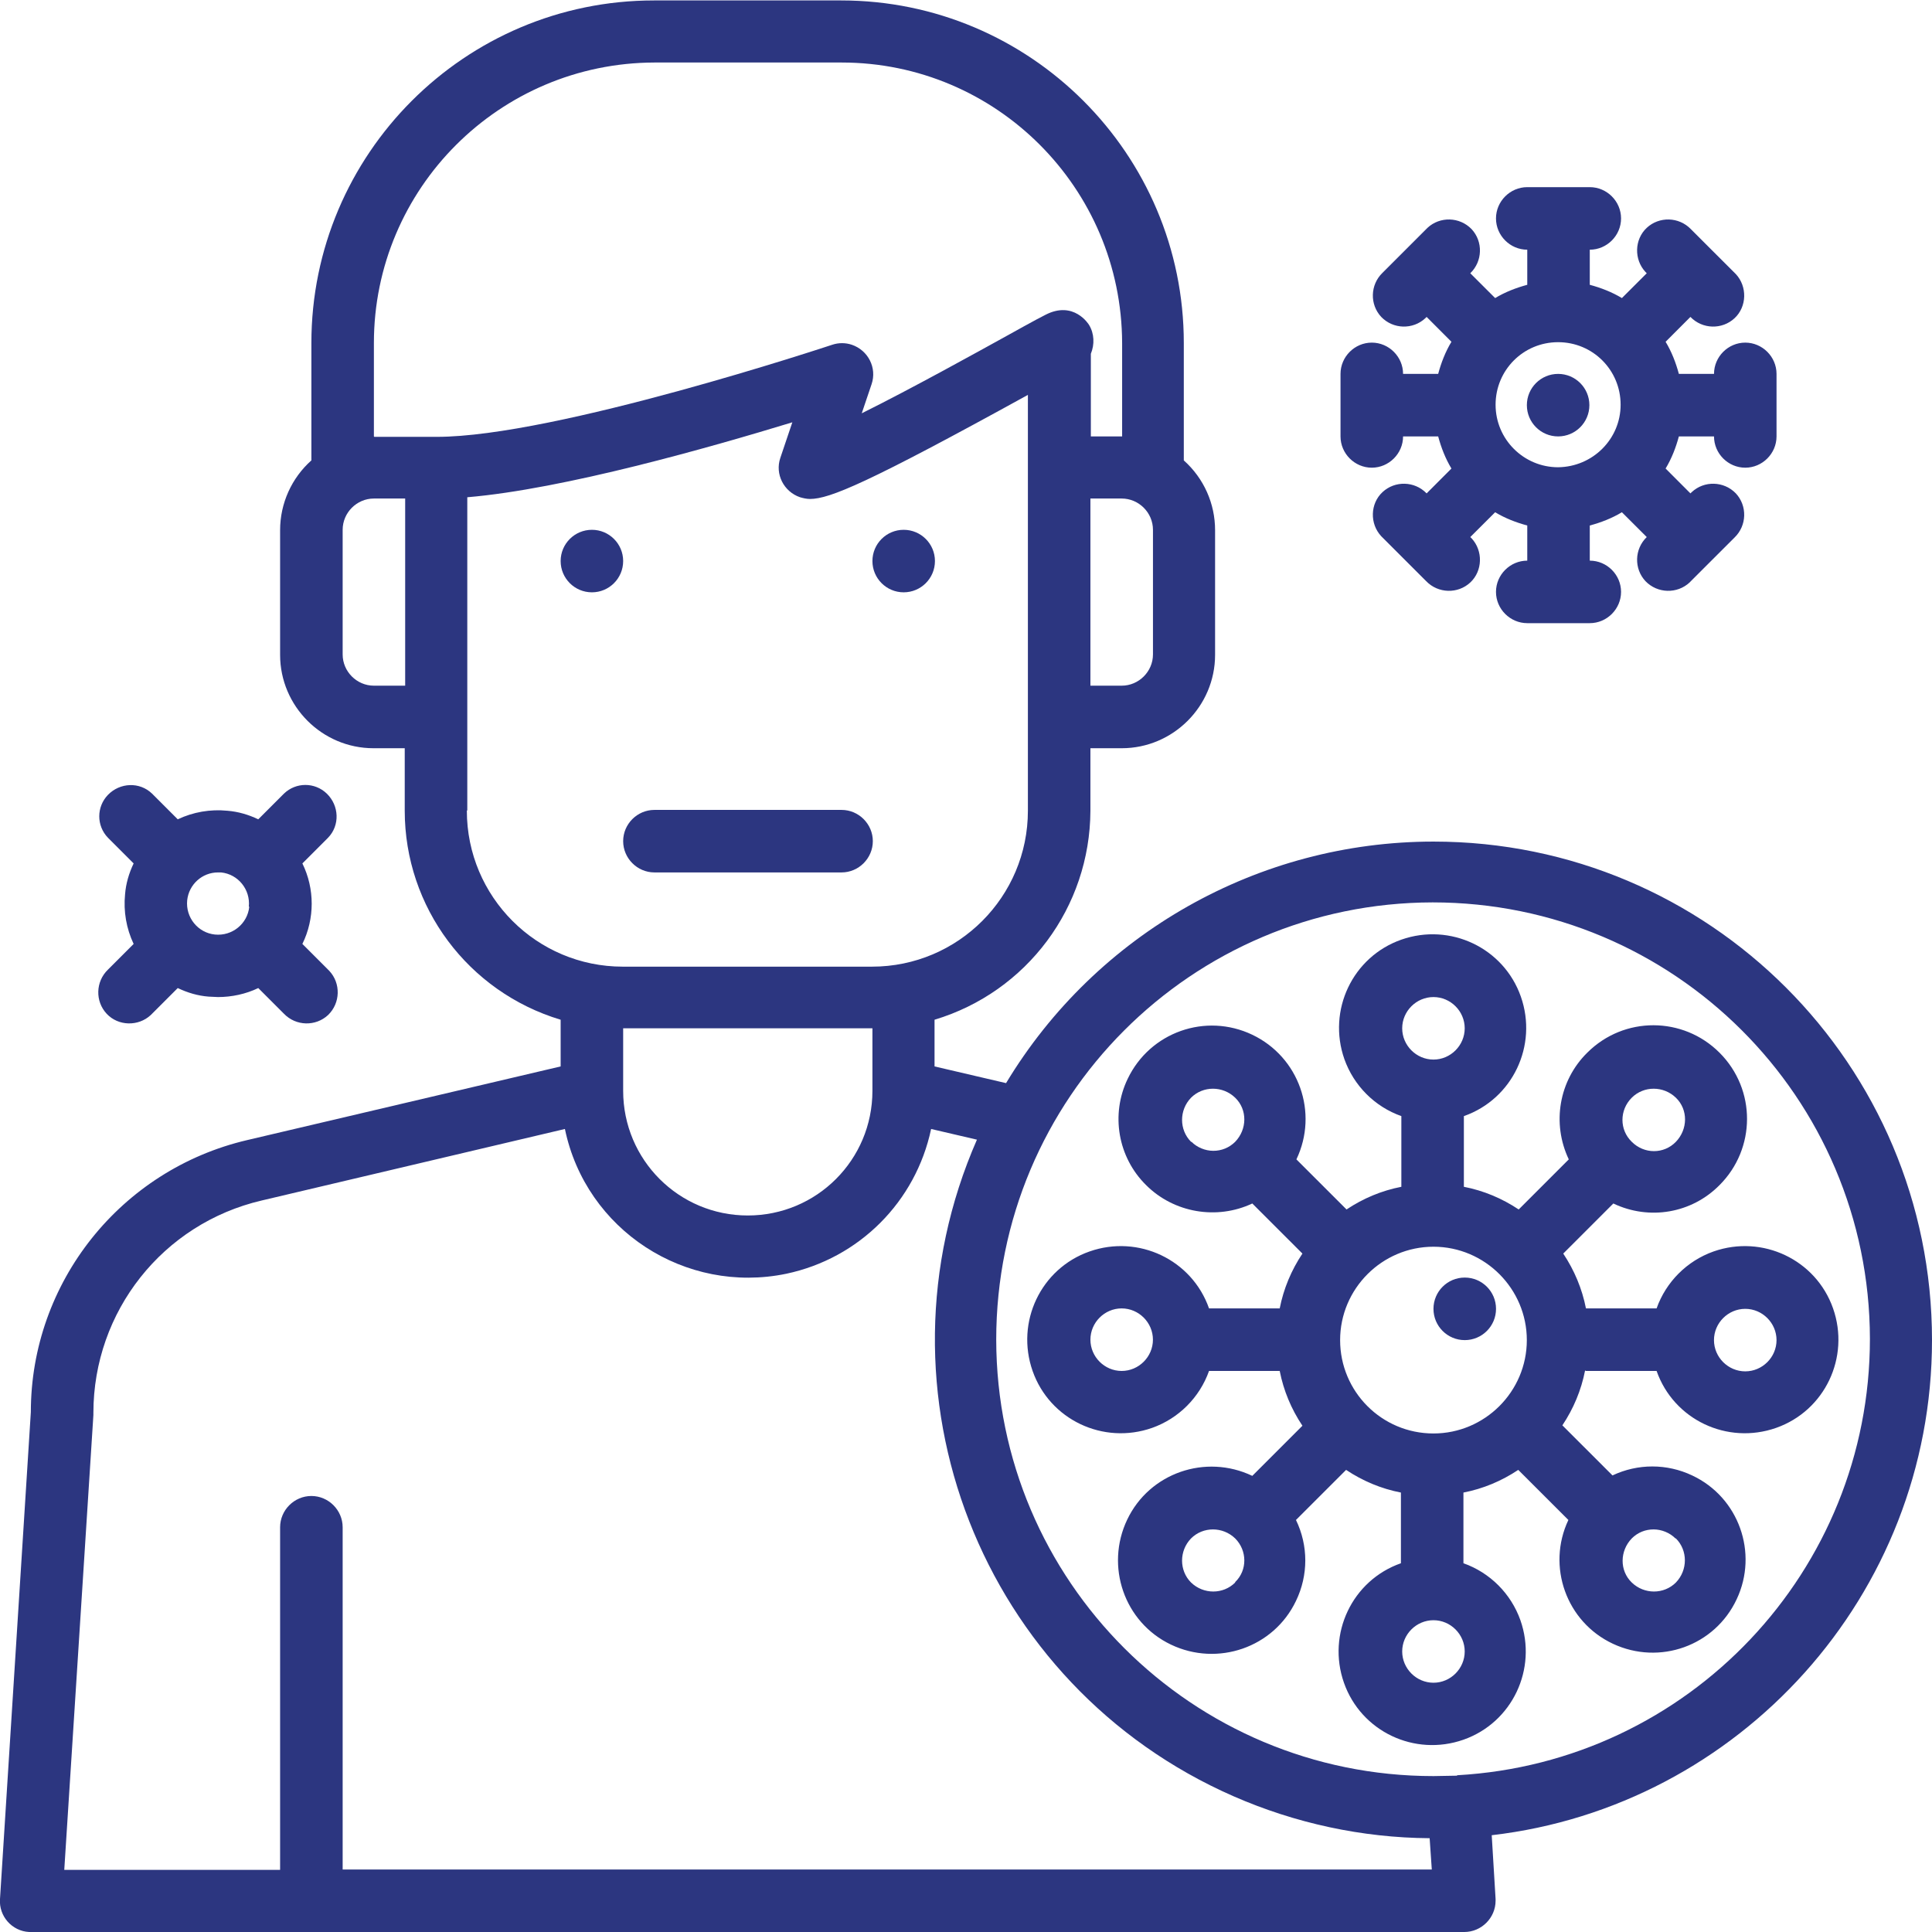
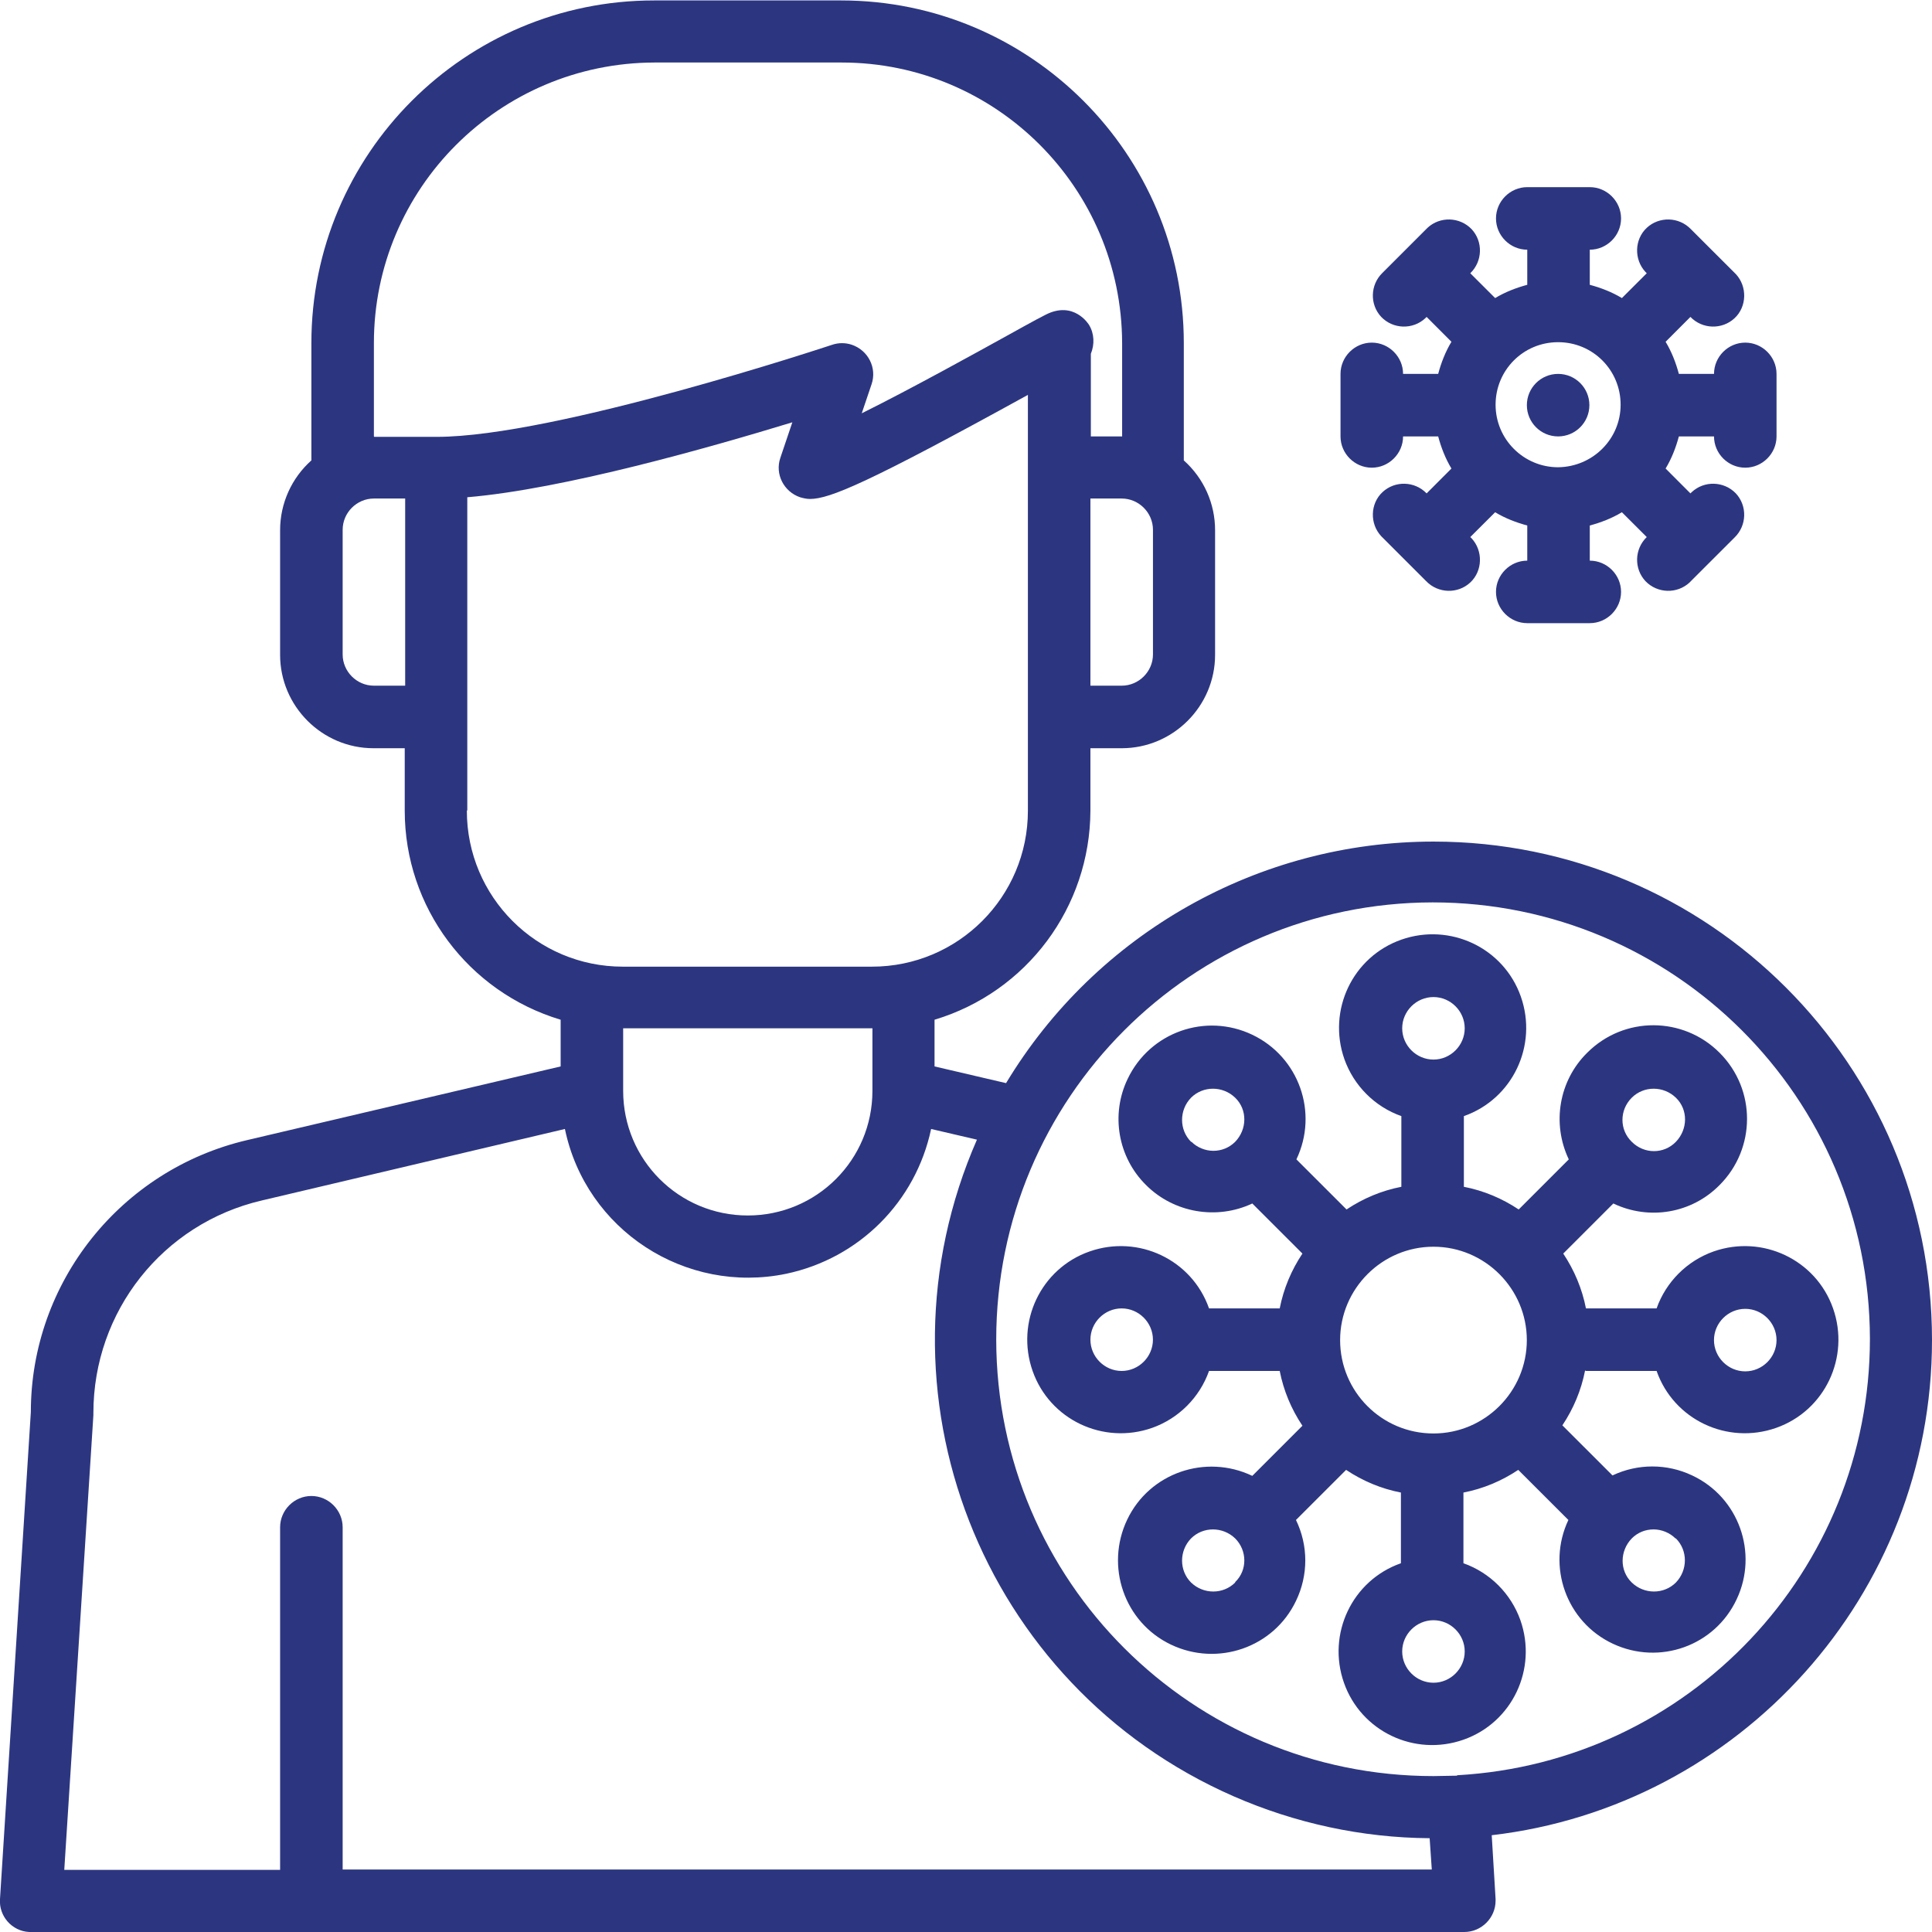
<svg xmlns="http://www.w3.org/2000/svg" width="53" height="53" viewBox="0 0 53 53" fill="none">
  <g clip-path="url(#clip0_453_2867)">
-     <path d="M16.238 16.249C16.711 16.249 17.095 15.865 17.095 15.391C17.095 14.918 16.711 14.534 16.238 14.534C15.764 14.534 15.38 14.918 15.38 15.391C15.38 15.865 15.764 16.249 16.238 16.249Z" fill="#2C3680" />
-     <path d="M24.79 16.249C25.264 16.249 25.648 15.865 25.648 15.391C25.648 14.918 25.264 14.534 24.79 14.534C24.317 14.534 23.933 14.918 23.933 15.391C23.933 15.865 24.317 16.249 24.79 16.249Z" fill="#2C3680" />
-     <path d="M17.952 23.933H23.087C23.557 23.933 23.944 23.545 23.944 23.075C23.944 22.605 23.557 22.218 23.087 22.218H17.952C17.482 22.218 17.095 22.605 17.095 23.075C17.095 23.545 17.482 23.933 17.952 23.933Z" fill="#2C3680" />
    <path d="M53 36.763C53 29.208 46.879 23.087 39.325 23.087C34.531 23.087 30.078 25.601 27.599 29.713L25.637 29.255V27.974C28.175 27.211 29.902 24.884 29.913 22.241V20.526H30.771C32.181 20.526 33.333 19.374 33.333 17.964V14.545C33.333 13.817 33.027 13.124 32.475 12.63V9.411C32.475 4.218 28.257 0.012 23.076 0.012H17.941C12.748 0.012 8.542 4.23 8.542 9.411V12.63C8.002 13.112 7.684 13.805 7.684 14.545V17.964C7.684 19.374 8.836 20.526 10.246 20.526H11.103V22.241C11.103 24.884 12.842 27.211 15.38 27.974V29.255L6.78 31.276C3.314 32.087 0.846 35.177 0.846 38.737L0 52.095C-0.035 52.565 0.329 52.977 0.799 53C0.811 53 0.835 53 0.846 53H40.17C40.64 53 41.028 52.612 41.028 52.142C41.028 52.13 41.028 52.107 41.028 52.095L40.922 50.345C47.713 49.557 53 43.765 53 36.763ZM31.629 14.534V17.953C31.629 18.422 31.241 18.81 30.771 18.81H29.913V13.676H30.771C31.241 13.676 31.629 14.064 31.629 14.534ZM11.115 18.81H10.257C9.787 18.81 9.4 18.422 9.4 17.953V14.534C9.4 14.064 9.787 13.676 10.257 13.676H11.115V18.81ZM10.257 11.972V9.411C10.257 5.17 13.7 1.727 17.953 1.715H23.087C27.329 1.715 30.771 5.158 30.783 9.411V11.972H29.925V9.705C30.031 9.446 30.019 9.152 29.878 8.918C29.866 8.894 29.455 8.236 28.68 8.636C28.621 8.671 28.539 8.706 28.433 8.765C28.233 8.871 27.963 9.023 27.622 9.211C26.835 9.646 24.991 10.668 23.64 11.338L23.91 10.539C24.062 10.092 23.816 9.611 23.369 9.458C23.193 9.399 23.005 9.399 22.829 9.458C22.758 9.481 15.227 11.984 11.984 11.984H10.269L10.257 11.972ZM12.819 22.229V13.641C15.474 13.417 19.504 12.266 21.736 11.585L21.407 12.56C21.254 13.006 21.501 13.488 21.948 13.641C22.03 13.664 22.124 13.688 22.218 13.688C22.758 13.688 23.804 13.253 28.198 10.833V22.241C28.198 24.602 26.283 26.518 23.922 26.518H17.084C14.722 26.518 12.807 24.602 12.807 22.241L12.819 22.229ZM23.933 28.209V29.925C23.933 31.816 22.406 33.344 20.514 33.344C18.623 33.344 17.095 31.816 17.095 29.925V28.209H23.933ZM9.4 51.296V41.897C9.4 41.427 9.012 41.039 8.542 41.039C8.072 41.039 7.684 41.427 7.684 41.897V51.296H1.763L2.562 38.819C2.562 38.819 2.562 38.784 2.562 38.76C2.562 35.976 4.465 33.567 7.179 32.933L15.497 30.971C16.073 33.743 18.799 35.517 21.572 34.942C23.569 34.519 25.12 32.968 25.543 30.971L26.8 31.264C23.769 38.184 26.918 46.244 33.838 49.276C35.53 50.016 37.362 50.415 39.219 50.427L39.278 51.285H9.4V51.296ZM39.971 48.712C39.971 48.712 39.971 48.712 39.959 48.712C39.947 48.712 39.959 48.712 39.947 48.712C39.736 48.712 39.536 48.723 39.325 48.723C32.71 48.723 27.34 43.377 27.329 36.751C27.329 30.136 32.675 24.767 39.301 24.755C45.916 24.755 51.285 30.101 51.297 36.727C51.297 43.096 46.327 48.347 39.971 48.7V48.712Z" fill="#2C3680" />
    <path d="M43.507 37.609H45.445C45.915 38.948 47.384 39.641 48.723 39.171C50.062 38.701 50.756 37.233 50.286 35.893C49.816 34.554 48.347 33.861 47.008 34.331C46.279 34.589 45.703 35.165 45.445 35.893H43.507C43.401 35.353 43.189 34.848 42.884 34.389L44.258 33.015C45.245 33.485 46.408 33.285 47.172 32.51C48.171 31.511 48.183 29.89 47.172 28.879C46.173 27.88 44.552 27.869 43.542 28.879C42.766 29.643 42.566 30.818 43.036 31.805L41.662 33.179C41.204 32.874 40.698 32.662 40.158 32.557V30.618C41.497 30.148 42.191 28.679 41.721 27.34C41.251 26.001 39.782 25.307 38.443 25.777C37.103 26.247 36.41 27.716 36.88 29.055C37.139 29.784 37.714 30.36 38.443 30.618V32.557C37.902 32.662 37.397 32.874 36.939 33.179L35.564 31.805C36.175 30.524 35.635 28.997 34.354 28.386C33.073 27.775 31.546 28.315 30.935 29.596C30.465 30.571 30.665 31.746 31.44 32.51C32.204 33.273 33.379 33.473 34.354 33.015L35.729 34.389C35.423 34.848 35.212 35.353 35.106 35.893H33.167C32.697 34.554 31.229 33.861 29.889 34.331C28.55 34.801 27.857 36.269 28.327 37.609C28.797 38.948 30.265 39.641 31.605 39.171C32.333 38.913 32.909 38.337 33.167 37.609H35.106C35.212 38.149 35.423 38.654 35.729 39.112L34.354 40.487C33.073 39.876 31.534 40.405 30.923 41.686C30.312 42.966 30.841 44.505 32.122 45.116C33.402 45.727 34.941 45.199 35.552 43.918C35.893 43.213 35.893 42.402 35.552 41.697L36.927 40.323C37.385 40.628 37.89 40.84 38.431 40.945V42.884C37.092 43.354 36.398 44.823 36.868 46.162C37.338 47.501 38.807 48.195 40.146 47.725C41.486 47.255 42.179 45.786 41.709 44.447C41.45 43.718 40.875 43.142 40.146 42.884V40.945C40.687 40.84 41.192 40.628 41.65 40.323L43.025 41.697C42.425 42.966 42.966 44.494 44.247 45.093C45.527 45.692 47.043 45.152 47.642 43.871C48.241 42.602 47.701 41.075 46.42 40.475C45.727 40.147 44.928 40.147 44.235 40.475L42.86 39.101C43.166 38.643 43.377 38.137 43.483 37.597L43.507 37.609ZM39.324 39.324C37.902 39.324 36.763 38.173 36.763 36.763C36.763 35.353 37.914 34.201 39.324 34.201C40.734 34.201 41.885 35.353 41.885 36.763C41.885 38.173 40.734 39.324 39.324 39.324ZM47.877 35.905C48.347 35.905 48.735 36.293 48.735 36.763C48.735 37.233 48.347 37.62 47.877 37.62C47.407 37.62 47.019 37.233 47.019 36.763C47.019 36.293 47.407 35.905 47.877 35.905ZM44.764 30.113C45.093 29.784 45.633 29.784 45.974 30.113C46.315 30.442 46.303 30.982 45.974 31.323C45.645 31.664 45.104 31.664 44.764 31.323C44.423 30.994 44.423 30.453 44.764 30.113ZM39.324 27.352C39.794 27.352 40.181 27.739 40.181 28.209C40.181 28.679 39.794 29.067 39.324 29.067C38.854 29.067 38.466 28.679 38.466 28.209C38.466 27.739 38.854 27.352 39.324 27.352ZM32.674 31.323C32.345 30.994 32.345 30.453 32.674 30.113C33.003 29.784 33.543 29.784 33.884 30.113C34.225 30.442 34.213 30.982 33.884 31.323C33.719 31.487 33.508 31.57 33.285 31.57C33.062 31.57 32.838 31.476 32.686 31.323H32.674ZM30.77 37.609C30.3 37.609 29.913 37.221 29.913 36.751C29.913 36.281 30.3 35.893 30.77 35.893C31.24 35.893 31.628 36.281 31.628 36.751C31.628 37.221 31.24 37.609 30.77 37.609ZM33.884 43.413C33.555 43.742 33.015 43.742 32.674 43.413C32.345 43.084 32.345 42.543 32.674 42.203C33.003 41.874 33.543 41.874 33.884 42.203C34.213 42.532 34.225 43.072 33.884 43.401V43.413ZM39.324 46.162C38.854 46.162 38.466 45.774 38.466 45.304C38.466 44.834 38.854 44.447 39.324 44.447C39.794 44.447 40.181 44.834 40.181 45.304C40.181 45.774 39.794 46.162 39.324 46.162ZM45.974 42.203C46.303 42.532 46.303 43.072 45.974 43.413C45.645 43.742 45.104 43.742 44.764 43.413C44.423 43.084 44.435 42.543 44.764 42.203C44.928 42.038 45.14 41.956 45.363 41.956C45.586 41.956 45.809 42.05 45.962 42.203H45.974Z" fill="#2C3680" />
-     <path d="M40.182 36.763C40.656 36.763 41.04 36.379 41.04 35.905C41.04 35.431 40.656 35.047 40.182 35.047C39.708 35.047 39.324 35.431 39.324 35.905C39.324 36.379 39.708 36.763 40.182 36.763Z" fill="#2C3680" />
    <path d="M47.877 9.399C47.407 9.399 47.02 9.787 47.02 10.257H46.056C45.974 9.951 45.856 9.646 45.692 9.376L46.373 8.694C46.702 9.035 47.243 9.047 47.584 8.729C47.924 8.412 47.936 7.86 47.619 7.519C47.619 7.519 47.595 7.496 47.584 7.484L46.984 6.885L46.385 6.286C46.056 5.945 45.516 5.933 45.175 6.25C44.834 6.568 44.822 7.12 45.14 7.461C45.14 7.461 45.163 7.484 45.175 7.496L44.493 8.177C44.223 8.013 43.918 7.895 43.612 7.813V6.85C44.082 6.85 44.47 6.462 44.47 5.992C44.47 5.522 44.082 5.134 43.612 5.134H41.897C41.427 5.134 41.039 5.522 41.039 5.992C41.039 6.462 41.427 6.85 41.897 6.85V7.813C41.592 7.895 41.286 8.013 41.016 8.177L40.334 7.496C40.675 7.167 40.687 6.626 40.37 6.286C40.041 5.945 39.5 5.933 39.16 6.25C39.16 6.25 39.136 6.274 39.124 6.286L38.525 6.885L37.926 7.484C37.585 7.813 37.573 8.354 37.891 8.694C38.219 9.035 38.76 9.047 39.101 8.729C39.101 8.729 39.124 8.706 39.136 8.694L39.817 9.376C39.653 9.646 39.535 9.951 39.453 10.257H38.49C38.49 9.787 38.102 9.399 37.632 9.399C37.162 9.399 36.774 9.787 36.774 10.257V11.972C36.774 12.442 37.162 12.83 37.632 12.83C38.102 12.83 38.49 12.442 38.49 11.972H39.453C39.535 12.278 39.653 12.583 39.817 12.853L39.136 13.535C38.807 13.194 38.267 13.182 37.926 13.5C37.585 13.817 37.573 14.369 37.891 14.71C37.891 14.71 37.914 14.733 37.926 14.745L38.525 15.344L39.124 15.943C39.453 16.284 39.994 16.296 40.334 15.979C40.675 15.661 40.687 15.109 40.37 14.768C40.37 14.768 40.346 14.745 40.334 14.733L41.016 14.052C41.286 14.216 41.592 14.334 41.897 14.416V15.38C41.427 15.38 41.039 15.767 41.039 16.237C41.039 16.707 41.427 17.095 41.897 17.095H43.612C44.082 17.095 44.47 16.707 44.47 16.237C44.47 15.767 44.082 15.38 43.612 15.38V14.416C43.918 14.334 44.223 14.216 44.493 14.052L45.175 14.733C44.834 15.062 44.822 15.603 45.14 15.943C45.469 16.284 46.009 16.296 46.35 15.979C46.35 15.979 46.373 15.955 46.385 15.943L46.984 15.344L47.584 14.745C47.924 14.416 47.936 13.876 47.619 13.535C47.29 13.194 46.749 13.182 46.409 13.5C46.409 13.5 46.385 13.523 46.373 13.535L45.692 12.853C45.856 12.583 45.974 12.278 46.056 11.972H47.02C47.02 12.442 47.407 12.83 47.877 12.83C48.347 12.83 48.735 12.442 48.735 11.972V10.257C48.735 9.787 48.347 9.399 47.877 9.399ZM42.743 12.818C41.803 12.818 41.028 12.055 41.028 11.103C41.028 10.151 41.791 9.387 42.743 9.387C43.695 9.387 44.458 10.151 44.458 11.103C44.458 12.043 43.695 12.806 42.743 12.818Z" fill="#2C3680" />
    <path d="M42.743 11.972C43.217 11.972 43.601 11.588 43.601 11.114C43.601 10.641 43.217 10.257 42.743 10.257C42.27 10.257 41.886 10.641 41.886 11.114C41.886 11.588 42.27 11.972 42.743 11.972Z" fill="#2C3680" />
-     <path d="M8.295 25.895C8.636 25.202 8.636 24.379 8.295 23.686L9 22.981C9.329 22.641 9.305 22.1 8.965 21.771C8.636 21.454 8.119 21.454 7.79 21.771L7.085 22.476C6.815 22.347 6.533 22.265 6.239 22.241C5.769 22.194 5.299 22.276 4.876 22.476L4.171 21.771C3.83 21.442 3.29 21.466 2.961 21.806C2.644 22.135 2.644 22.652 2.961 22.981L3.666 23.686C3.537 23.956 3.454 24.238 3.431 24.532C3.384 25.002 3.466 25.472 3.666 25.895L2.961 26.6C2.62 26.929 2.608 27.469 2.926 27.81C3.243 28.151 3.795 28.163 4.136 27.845C4.136 27.845 4.159 27.822 4.171 27.81L4.876 27.105C5.146 27.234 5.428 27.317 5.722 27.34C5.804 27.34 5.898 27.352 5.98 27.352C6.356 27.352 6.744 27.27 7.085 27.105L7.79 27.81C8.119 28.151 8.659 28.163 9 27.845C9.341 27.516 9.352 26.976 9.035 26.635C9.035 26.635 9.012 26.612 9 26.6L8.295 25.895ZM6.838 24.873C6.791 25.343 6.368 25.684 5.898 25.637C5.428 25.59 5.088 25.167 5.135 24.697C5.182 24.262 5.546 23.933 5.98 23.933C6.004 23.933 6.039 23.933 6.063 23.933C6.533 23.98 6.873 24.403 6.826 24.873H6.838Z" fill="#2C3680" />
  </g>
  <defs>
    <clipPath id="clip0_453_2867">
      <rect width="53" height="53" fill="white" />
    </clipPath>
  </defs>
</svg>